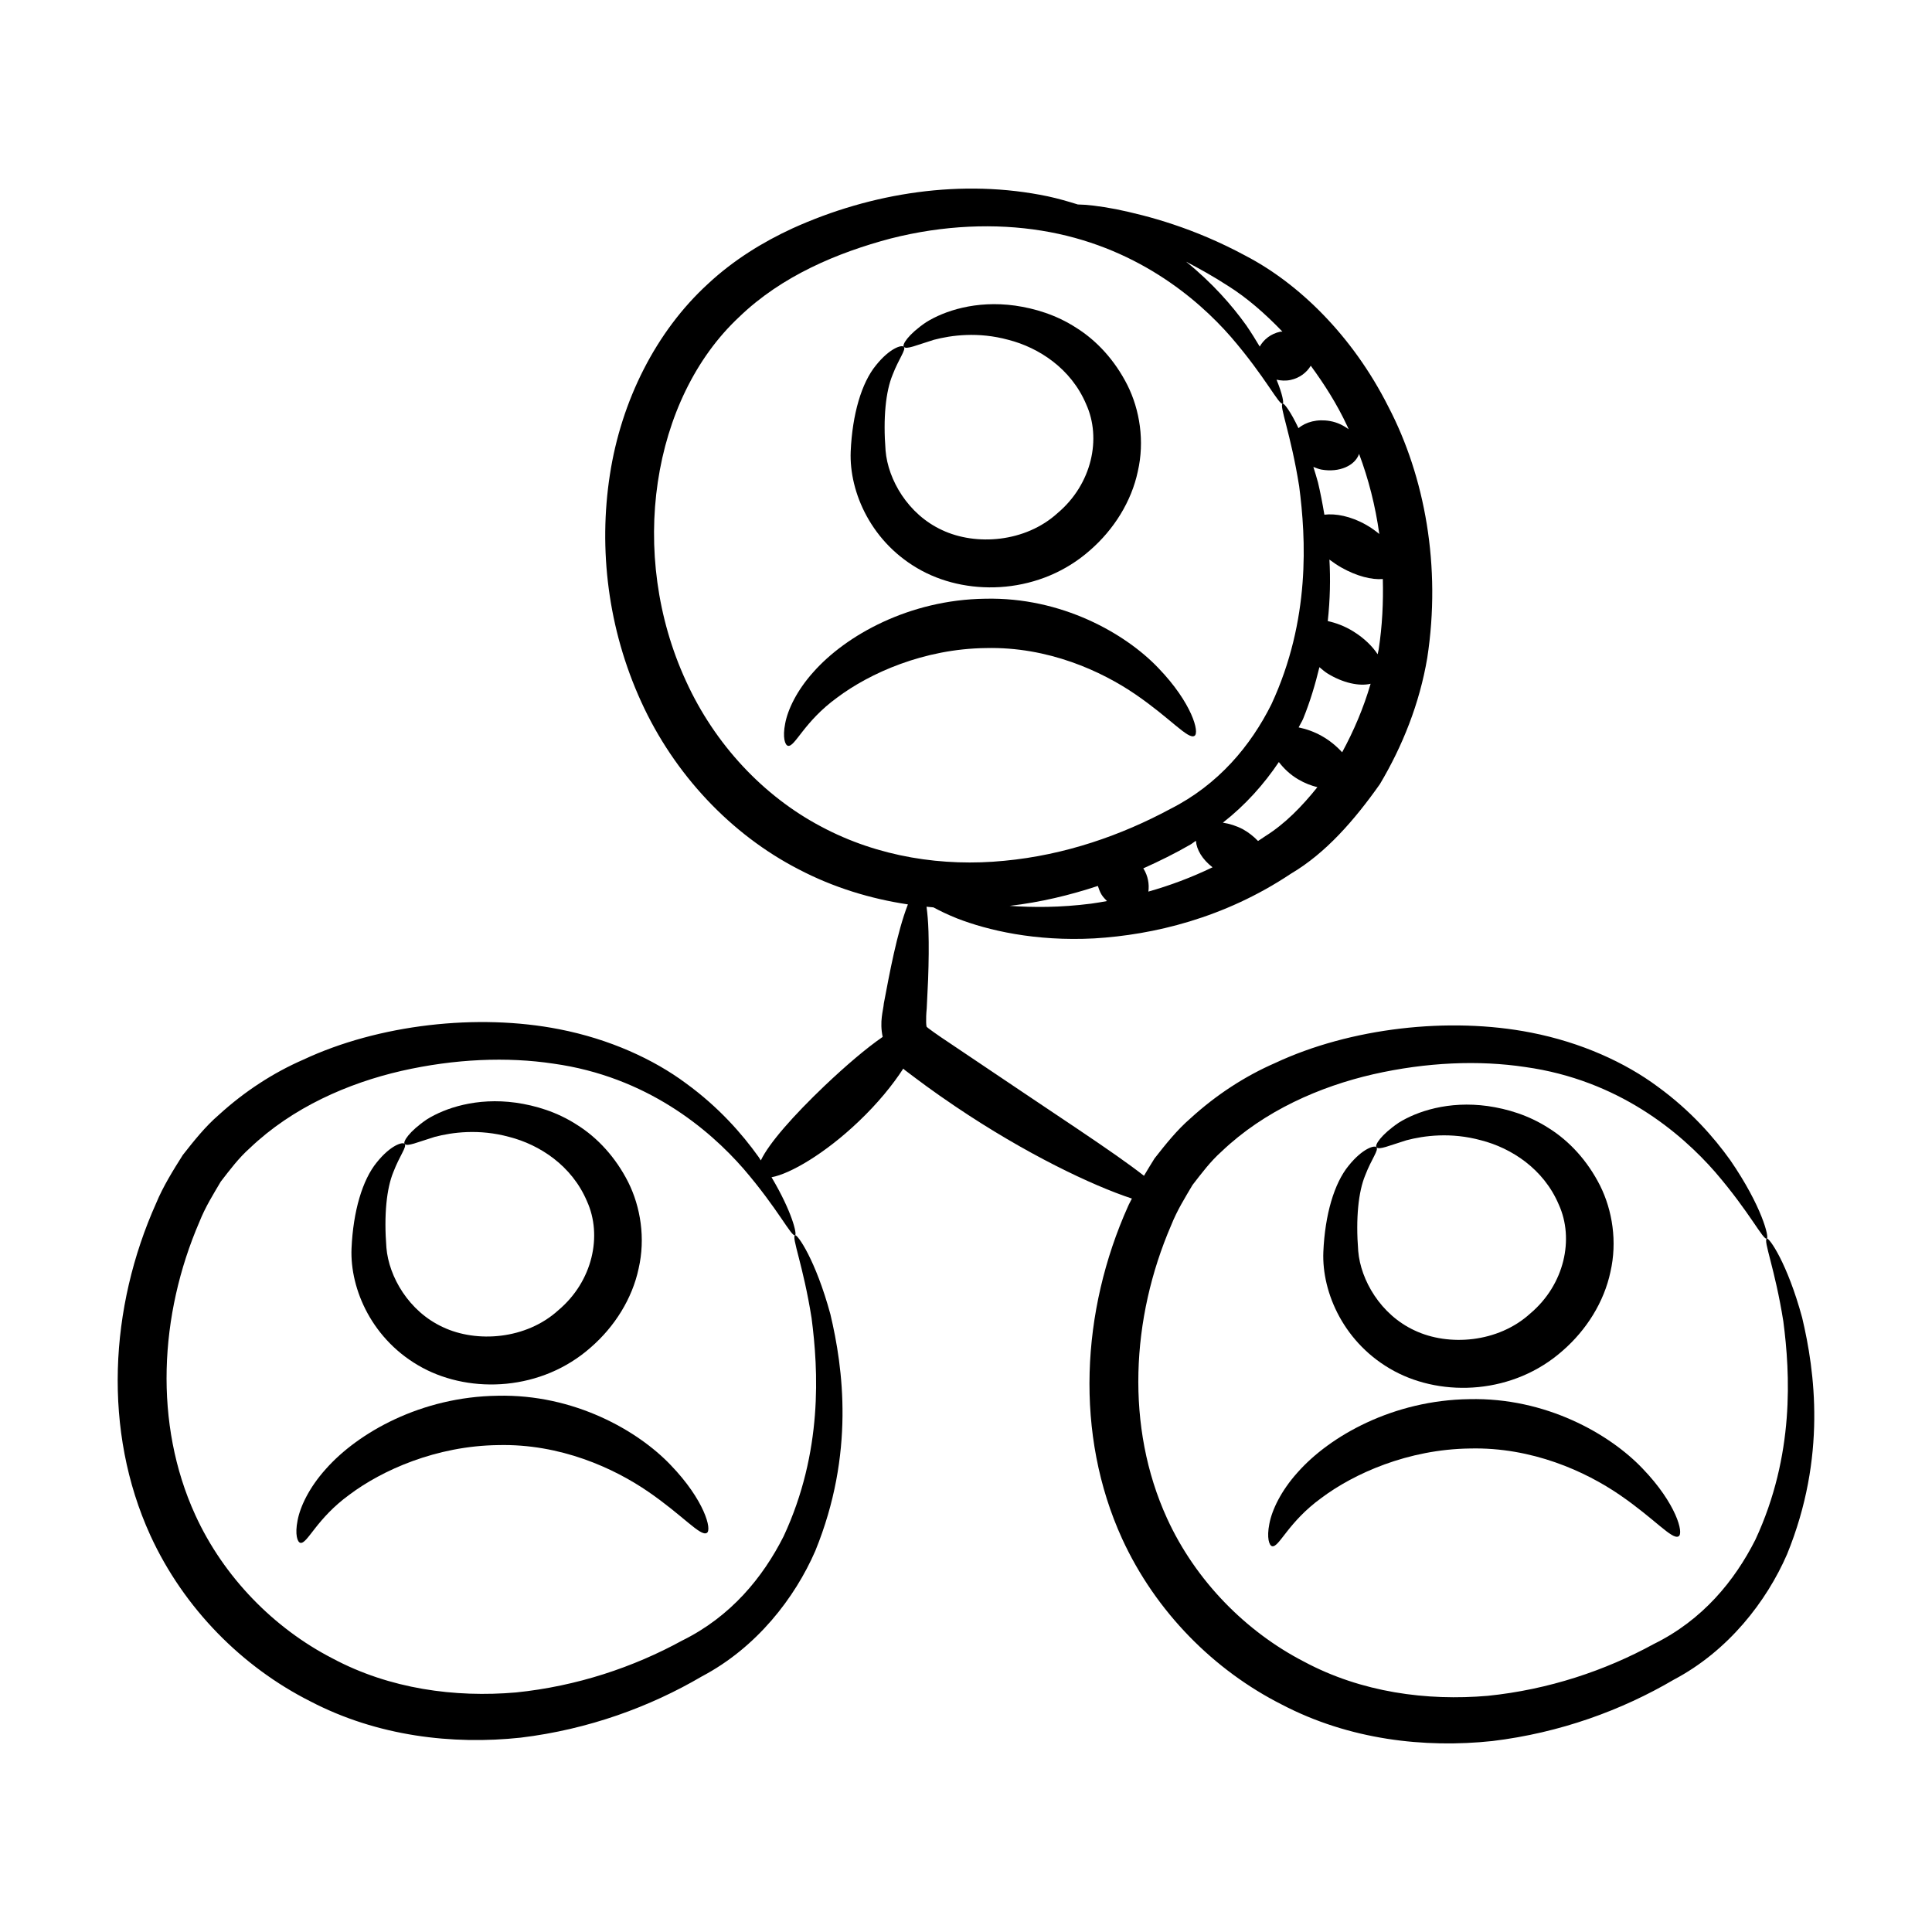
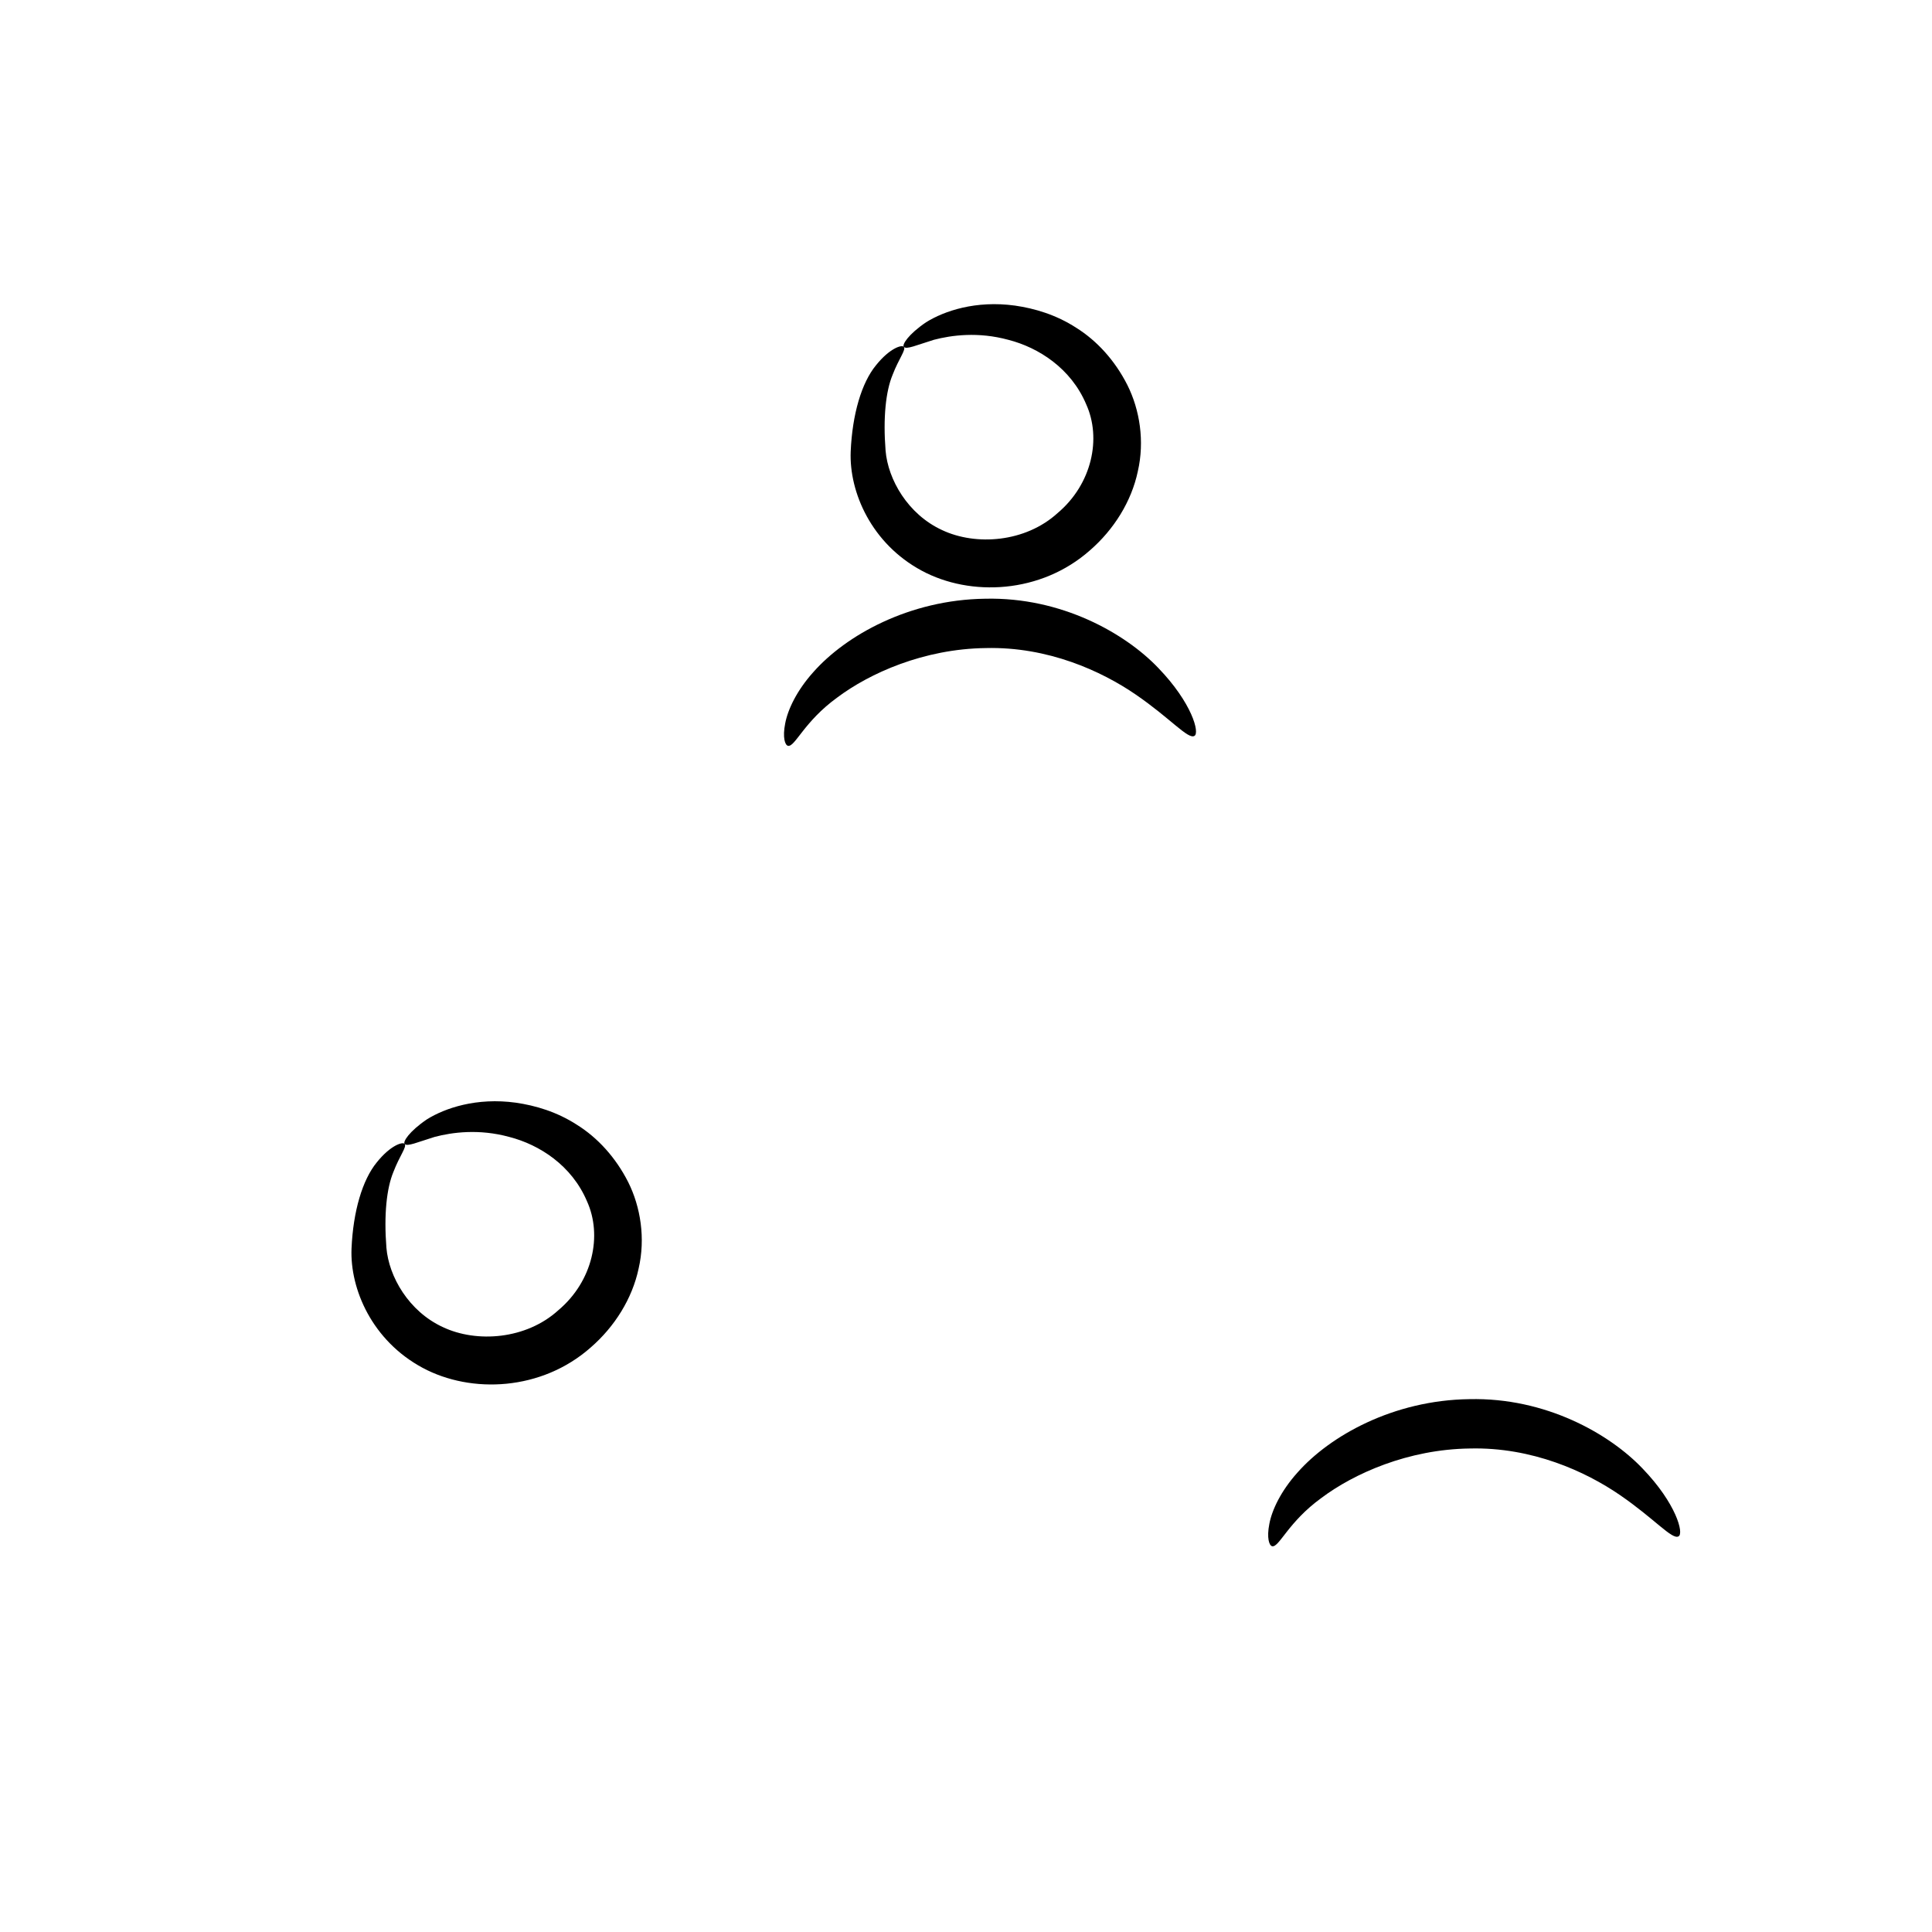
<svg xmlns="http://www.w3.org/2000/svg" fill="#000000" width="800px" height="800px" version="1.1" viewBox="144 144 512 512">
  <g>
-     <path d="m275.84 513.89c-20.129 0.266-36.926 9.715-45.508 19.434-4.402 4.891-6.789 9.957-7.473 13.621-0.734 3.684-0.062 5.781 0.766 5.926 1.848 0.312 4.231-6.422 13.008-12.785 8.602-6.453 22.941-12.918 39.406-13.121 16.453-0.395 30.637 6.094 39.719 12.332 9.164 6.277 13.887 11.969 15.547 10.945 1.438-0.75-0.605-8.695-9.582-18.004-8.684-9.117-25.598-18.832-45.883-18.348z" />
    <path d="m255.98 506.48c12.941 6.949 31.578 6.106 44.59-5.41 6.32-5.492 10.98-12.91 12.676-20.914 1.832-7.969 0.527-16.297-2.762-22.871-3.316-6.547-8.086-11.758-13.551-15.18-5.371-3.481-11.062-5.133-16.215-5.879-10.434-1.441-18.809 1.438-23.574 4.41-4.758 3.227-6.426 5.973-5.906 6.516 0.66 0.793 3.359-0.449 7.949-1.859 4.656-1.223 11.734-2.191 19.777 0.008 8.012 2.055 16.57 7.562 20.59 17.039 4.121 9.062 1.551 21.168-7.559 28.859-8.555 7.797-21.672 8.73-30.605 4.512-9.074-4.172-14.348-13.391-14.988-21.051-0.691-8.754 0.059-15.738 1.844-20.055 1.695-4.418 3.641-6.707 2.988-7.457-0.457-0.621-3.703 0.289-7.394 4.906-3.793 4.633-6.254 12.934-6.684 22.836-0.43 10.82 5.523 24.434 18.824 31.59z" />
-     <path d="m612.23 472.25c-1.008 0.438 2.148 7.902 4.375 21.949 1.797 13.801 3.023 35.426-7.41 57.836-5.5 10.895-13.992 21.289-26.93 27.648-12.828 7.027-27.871 12.09-44.008 13.73-16.078 1.383-33.41-0.867-48.711-9.074-15.332-7.906-28.723-21.418-36.281-37.98-11.023-24.121-9.531-53.004 1.09-77.621 1.613-4.051 3.684-7.316 5.676-10.707 2.418-3.121 4.758-6.258 7.703-8.875 11.355-10.832 26.098-17.227 40.168-20.461 14.172-3.215 28.043-3.769 40.273-1.926 24.711 3.441 41.211 17.367 50.359 27.832 9.242 10.738 12.719 18.137 13.695 17.648 0.652-0.242-1.199-8.43-9.699-20.801-4.34-6.059-10.469-13.098-19.195-19.453-8.602-6.398-20.254-11.738-33.598-14.344-21.691-4.266-47.898-1.266-67.809 8.055-7.902 3.438-15.555 8.379-22.441 14.668-3.547 3.059-6.531 6.805-9.523 10.621-0.949 1.5-1.875 3.051-2.797 4.598-8.473-6.594-21.176-14.691-51.602-35.242-2.918-1.91-6.156-4.234-5.871-4.172-0.258 0.328-0.391-2.027-0.105-4.926 0.129-2.691 0.254-5.262 0.367-7.684 0.176-4.852 0.211-9.148 0.098-12.719-0.082-2.656-0.273-4.758-0.516-6.559 0.609 0.059 1.219 0.121 1.828 0.172 1.715 0.922 3.699 1.898 6.289 2.934 8.047 3.121 20.621 6.125 36.344 5.289 15.602-0.938 34.41-5.336 52.113-17.148 9.277-5.477 16.859-14.23 23.57-23.73 5.977-10.035 10.523-21.367 12.559-33.473 3.719-24.188-0.609-47.98-10.332-66.59-9.473-18.797-23.727-32.637-37.832-39.973-13.77-7.426-25.867-10.59-34.246-12.32-4.543-0.875-7.922-1.234-10.191-1.266-2.574-0.797-5.184-1.562-7.93-2.152-22.711-4.762-46.816-0.98-67.668 8.477-7.785 3.578-15.656 8.395-22.43 14.723-13.75 12.578-22.973 30.914-25.988 50.586-3.043 19.688-0.516 40.848 8.293 60.137 8.766 19.266 23.816 35.188 41.691 44.398 9.285 4.867 19.148 7.844 28.996 9.32-2.898 7.445-4.887 18.398-6.375 26.223-0.156 1.93-1.191 4.754-0.309 8.891-4.352 2.996-9.754 7.609-15.387 12.953-8.184 7.812-14.742 15.195-16.902 19.781-0.223-0.332-0.395-0.629-0.629-0.969-4.344-6.059-10.469-13.098-19.195-19.453-8.602-6.398-20.258-11.738-33.598-14.344-21.648-4.258-47.859-1.285-67.809 8.055-7.902 3.438-15.555 8.379-22.441 14.668-3.547 3.059-6.531 6.805-9.523 10.621-2.594 4.098-5.25 8.398-7.027 12.695-12.441 27.734-14.176 60.445-1.57 88.082 8.934 19.48 24.43 34.91 42.301 43.941 17.898 9.363 37.879 11.602 55.824 9.68 18.031-2.18 34.363-8.207 48.062-16.25 14.5-7.648 24.621-20.781 30.039-33.25 10.52-25.777 7.367-48.516 3.996-62.711-3.922-14.422-8.75-21.27-9.359-20.934-1.008 0.438 2.148 7.902 4.375 21.949 1.797 13.801 3.023 35.426-7.41 57.836-5.5 10.895-13.996 21.289-26.93 27.648-12.828 7.027-27.871 12.09-44.008 13.73-16.078 1.383-33.406-0.867-48.711-9.074-15.332-7.906-28.723-21.418-36.277-37.98-11.023-24.121-9.531-53.004 1.09-77.621 1.613-4.051 3.684-7.316 5.676-10.707 2.418-3.121 4.754-6.258 7.703-8.875 11.352-10.832 26.098-17.227 40.168-20.461 14.172-3.215 28.047-3.769 40.273-1.926 24.711 3.441 41.215 17.367 50.363 27.832 9.242 10.742 12.715 18.137 13.691 17.648 0.551-0.207-0.734-6.109-6.242-15.371 4.914-0.887 14.133-6.234 23.086-14.773 5.07-4.816 9.051-9.73 11.824-14.012 0.129 0.105 0.289 0.27 0.41 0.375 3.836 2.887 7.051 5.363 13.441 9.672 18.602 12.555 36.262 20.938 46.742 24.387-0.328 0.688-0.746 1.375-1.031 2.062-12.438 27.754-14.172 60.445-1.566 88.078 8.934 19.477 24.43 34.91 42.301 43.941 17.898 9.363 37.879 11.602 55.824 9.68 18.031-2.18 34.363-8.207 48.062-16.25 14.5-7.648 24.617-20.781 30.035-33.25 10.52-25.777 7.367-48.516 3.996-62.711-3.918-14.422-8.75-21.266-9.359-20.934zm-179.08-88.773c-8.191 1.047-15.348 1.027-21.578 0.582 8.207-0.949 15.984-2.836 23.371-5.277 0.266 0.766 0.512 1.539 0.977 2.297 0.414 0.68 0.941 1.176 1.441 1.715-1.422 0.254-2.84 0.496-4.211 0.684zm27.785-16.652c0.152 2.285 1.637 4.883 4.398 7.019-5.684 2.746-11.418 4.863-17.004 6.438 0.277-1.969-0.102-4.141-1.262-6.035-0.027-0.043-0.07-0.07-0.098-0.113 4.324-1.938 8.516-4.012 12.445-6.285 0.543-0.293 0.984-0.711 1.52-1.023zm18.371-1.227c-0.629 0.453-1.277 0.84-1.914 1.273-1.137-1.176-2.473-2.262-4.019-3.117-1.723-0.902-3.551-1.473-5.301-1.738 5.981-4.668 10.906-10.207 14.836-16.066 1.285 1.656 2.902 3.277 5.148 4.598 1.711 1.008 3.418 1.648 5.066 2.062-4.09 5.09-8.539 9.688-13.816 12.988zm24.863-101.31c2.496 6.637 4.324 13.781 5.359 21.227-1.059-0.871-2.219-1.711-3.543-2.457-4.062-2.289-8.039-3.019-11.012-2.66-0.512-3.066-1.082-5.977-1.688-8.527-0.398-1.473-0.816-2.812-1.23-4.129 0.699 0.258 1.359 0.562 2.137 0.703 4.711 0.844 8.898-1.027 9.977-4.156zm5.188 51.859c-0.07 0.422-0.195 0.816-0.273 1.234-1.367-2.082-3.527-4.231-6.41-6.027-2.356-1.465-4.66-2.285-6.805-2.762 0.633-5.781 0.727-11.238 0.441-16.293 1.008 0.758 2.078 1.488 3.262 2.156 3.984 2.234 7.934 3.238 10.887 2.996 0.164 6.176-0.145 12.438-1.102 18.695zm-20.027 18.375c1.914-4.699 3.242-9.25 4.328-13.715 0.691 0.559 1.309 1.152 2.106 1.645 4.106 2.555 8.488 3.473 11.461 2.754-1.875 6.453-4.481 12.512-7.543 18.156-3.289-3.578-7.231-5.703-11.531-6.594 0.359-0.75 0.859-1.496 1.18-2.246zm-5.481-102.64c-0.195 0.031-0.379-0.016-0.578 0.027-2.504 0.535-4.383 2.074-5.434 3.938-1.051-1.781-2.203-3.641-3.59-5.664-3.754-5.242-8.957-11.195-15.914-16.828 3.582 1.871 7.266 3.914 11.098 6.402 4.945 3.098 9.793 7.301 14.418 12.125zm-158.04 92.637c-15.508-33.656-9.148-74.848 14.098-96.535 11.277-10.887 26.105-17.059 40.105-20.77 14.082-3.59 27.848-4.059 39.996-2.09 24.605 3.961 41.125 17.742 50.25 28.215 9.227 10.73 12.703 18.117 13.676 17.633 0.336-0.129-0.031-2.445-1.637-6.348 1.176 0.254 2.418 0.348 3.723 0.066 2.426-0.523 4.277-1.98 5.348-3.769 3.57 4.879 6.934 10.109 9.703 16.07 0.121 0.25 0.215 0.516 0.332 0.766-1.352-0.996-2.965-1.824-4.914-2.172-3.379-0.605-6.453 0.242-8.379 1.883-2.121-4.492-3.836-6.688-4.184-6.5-1.004 0.438 2.141 7.894 4.371 21.922 1.797 13.789 3.031 35.387-7.375 57.785-5.461 10.91-13.977 21.246-26.816 27.723-12.852 6.918-27.828 12.207-43.969 13.719-16.082 1.59-33.328-0.926-48.566-9.086-15.238-8.051-28.109-21.727-35.762-38.512z" />
    <path d="m533.37 514.79c-20.129 0.266-36.926 9.715-45.508 19.434-4.402 4.891-6.789 9.957-7.473 13.621-0.73 3.684-0.062 5.781 0.766 5.926 1.848 0.312 4.231-6.422 13.012-12.785 8.598-6.453 22.941-12.918 39.406-13.121 16.449-0.395 30.637 6.094 39.719 12.332 9.164 6.277 13.887 11.969 15.547 10.945 1.438-0.75-0.602-8.695-9.578-18.004-8.695-9.117-25.605-18.832-45.891-18.348z" />
-     <path d="m513.52 507.37c12.941 6.949 31.582 6.106 44.59-5.41 6.32-5.492 10.98-12.91 12.676-20.914 1.832-7.969 0.527-16.297-2.762-22.871-3.316-6.547-8.086-11.758-13.551-15.18-5.371-3.481-11.062-5.133-16.215-5.879-10.434-1.441-18.809 1.438-23.574 4.41-4.758 3.227-6.426 5.973-5.906 6.516 0.66 0.793 3.359-0.449 7.949-1.859 4.656-1.223 11.734-2.191 19.777 0.008 8.016 2.055 16.574 7.562 20.59 17.039 4.125 9.062 1.551 21.168-7.555 28.859-8.559 7.797-21.676 8.73-30.609 4.512-9.07-4.172-14.348-13.391-14.988-21.051-0.691-8.754 0.059-15.738 1.844-20.055 1.695-4.418 3.641-6.707 2.988-7.457-0.457-0.621-3.699 0.289-7.391 4.906-3.797 4.633-6.258 12.934-6.684 22.836-0.434 10.82 5.516 24.43 18.82 31.59z" />
    <path d="m444.99 328.07c9.164 6.277 13.887 11.973 15.547 10.945 1.434-0.75-0.605-8.695-9.582-18.004-8.688-9.113-25.602-18.824-45.887-18.344-20.133 0.27-36.926 9.715-45.512 19.434-4.402 4.891-6.789 9.957-7.473 13.625-0.734 3.68-0.066 5.777 0.766 5.926 1.848 0.312 4.231-6.422 13.012-12.789 8.598-6.453 22.941-12.918 39.406-13.121 16.453-0.398 30.641 6.09 39.723 12.328z" />
    <path d="m388.27 295.24c12.941 6.953 31.578 6.106 44.59-5.406 6.32-5.492 10.98-12.91 12.672-20.914 1.836-7.969 0.531-16.297-2.762-22.871-3.312-6.547-8.082-11.758-13.551-15.18-5.371-3.481-11.062-5.133-16.215-5.879-10.434-1.441-18.809 1.438-23.574 4.406-4.758 3.227-6.426 5.977-5.906 6.519 0.66 0.793 3.359-0.449 7.949-1.859 4.656-1.223 11.734-2.191 19.777 0.008 8.012 2.055 16.57 7.562 20.586 17.043 4.125 9.062 1.555 21.168-7.555 28.859-8.559 7.801-21.672 8.73-30.605 4.516-9.074-4.172-14.348-13.391-14.988-21.055-0.691-8.754 0.059-15.738 1.844-20.055 1.695-4.414 3.641-6.703 2.988-7.453-0.457-0.625-3.703 0.285-7.394 4.906-3.797 4.629-6.254 12.934-6.684 22.836-0.43 10.812 5.523 24.422 18.828 31.578z" />
  </g>
</svg>